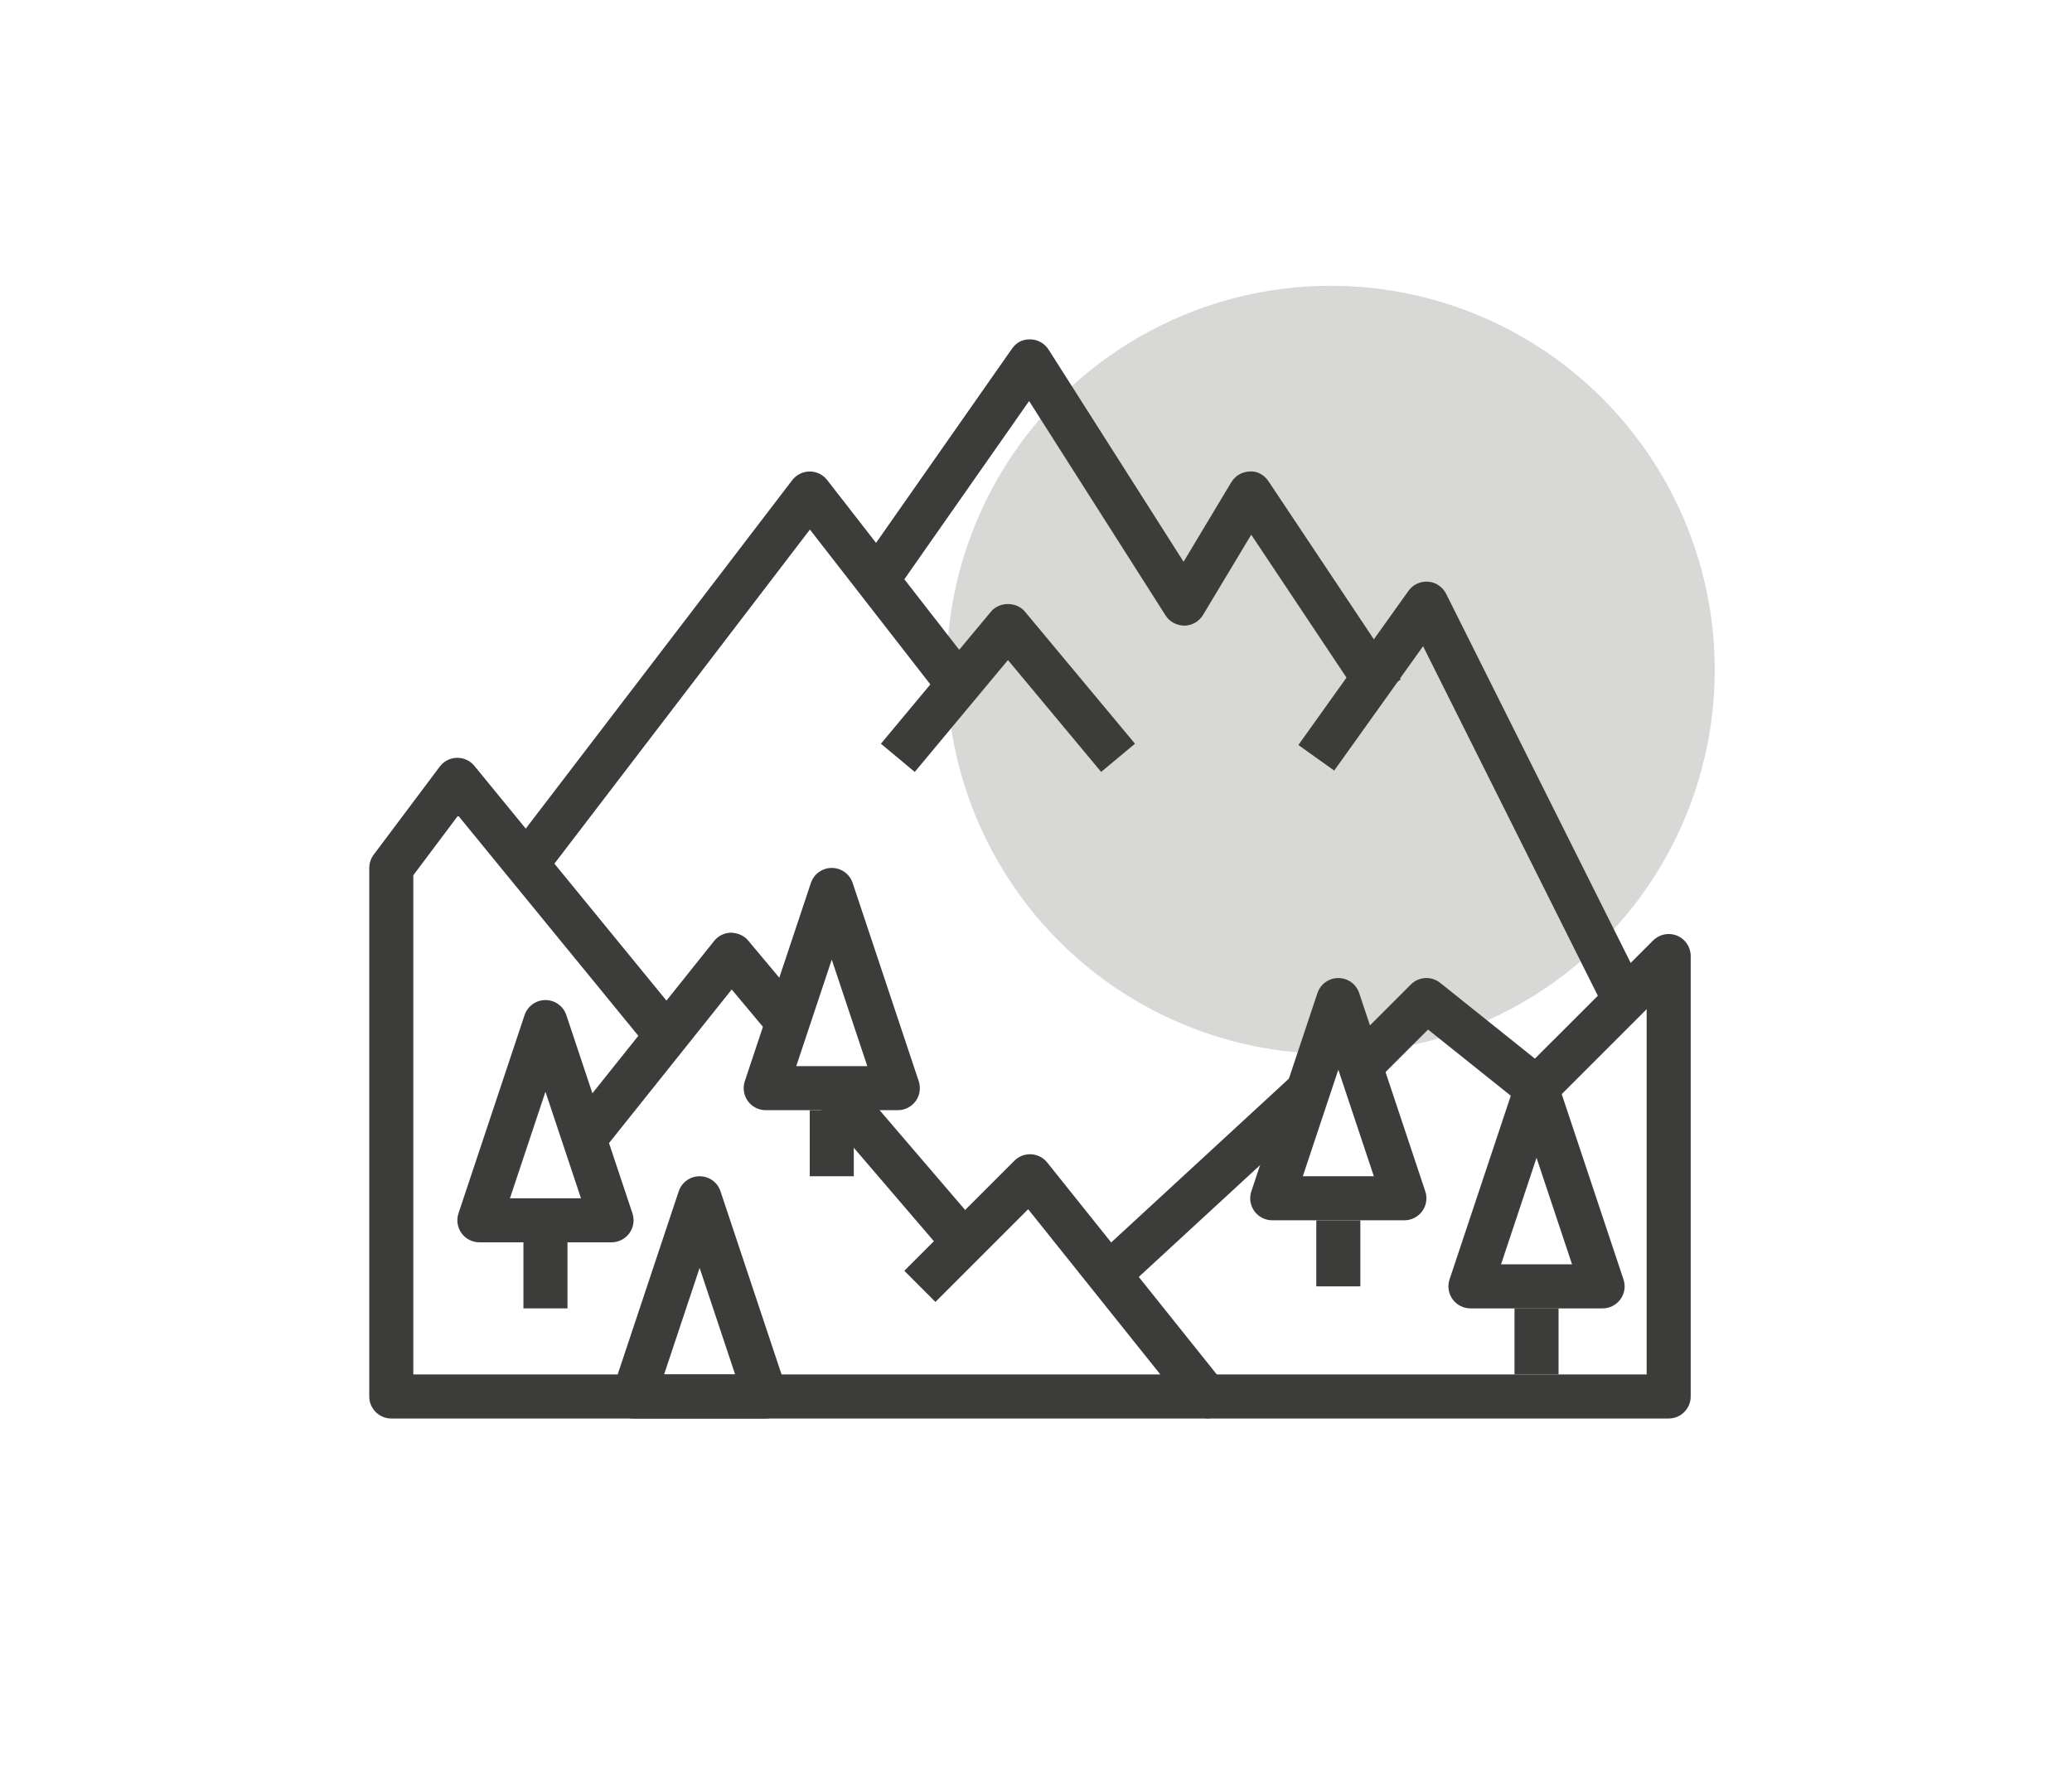
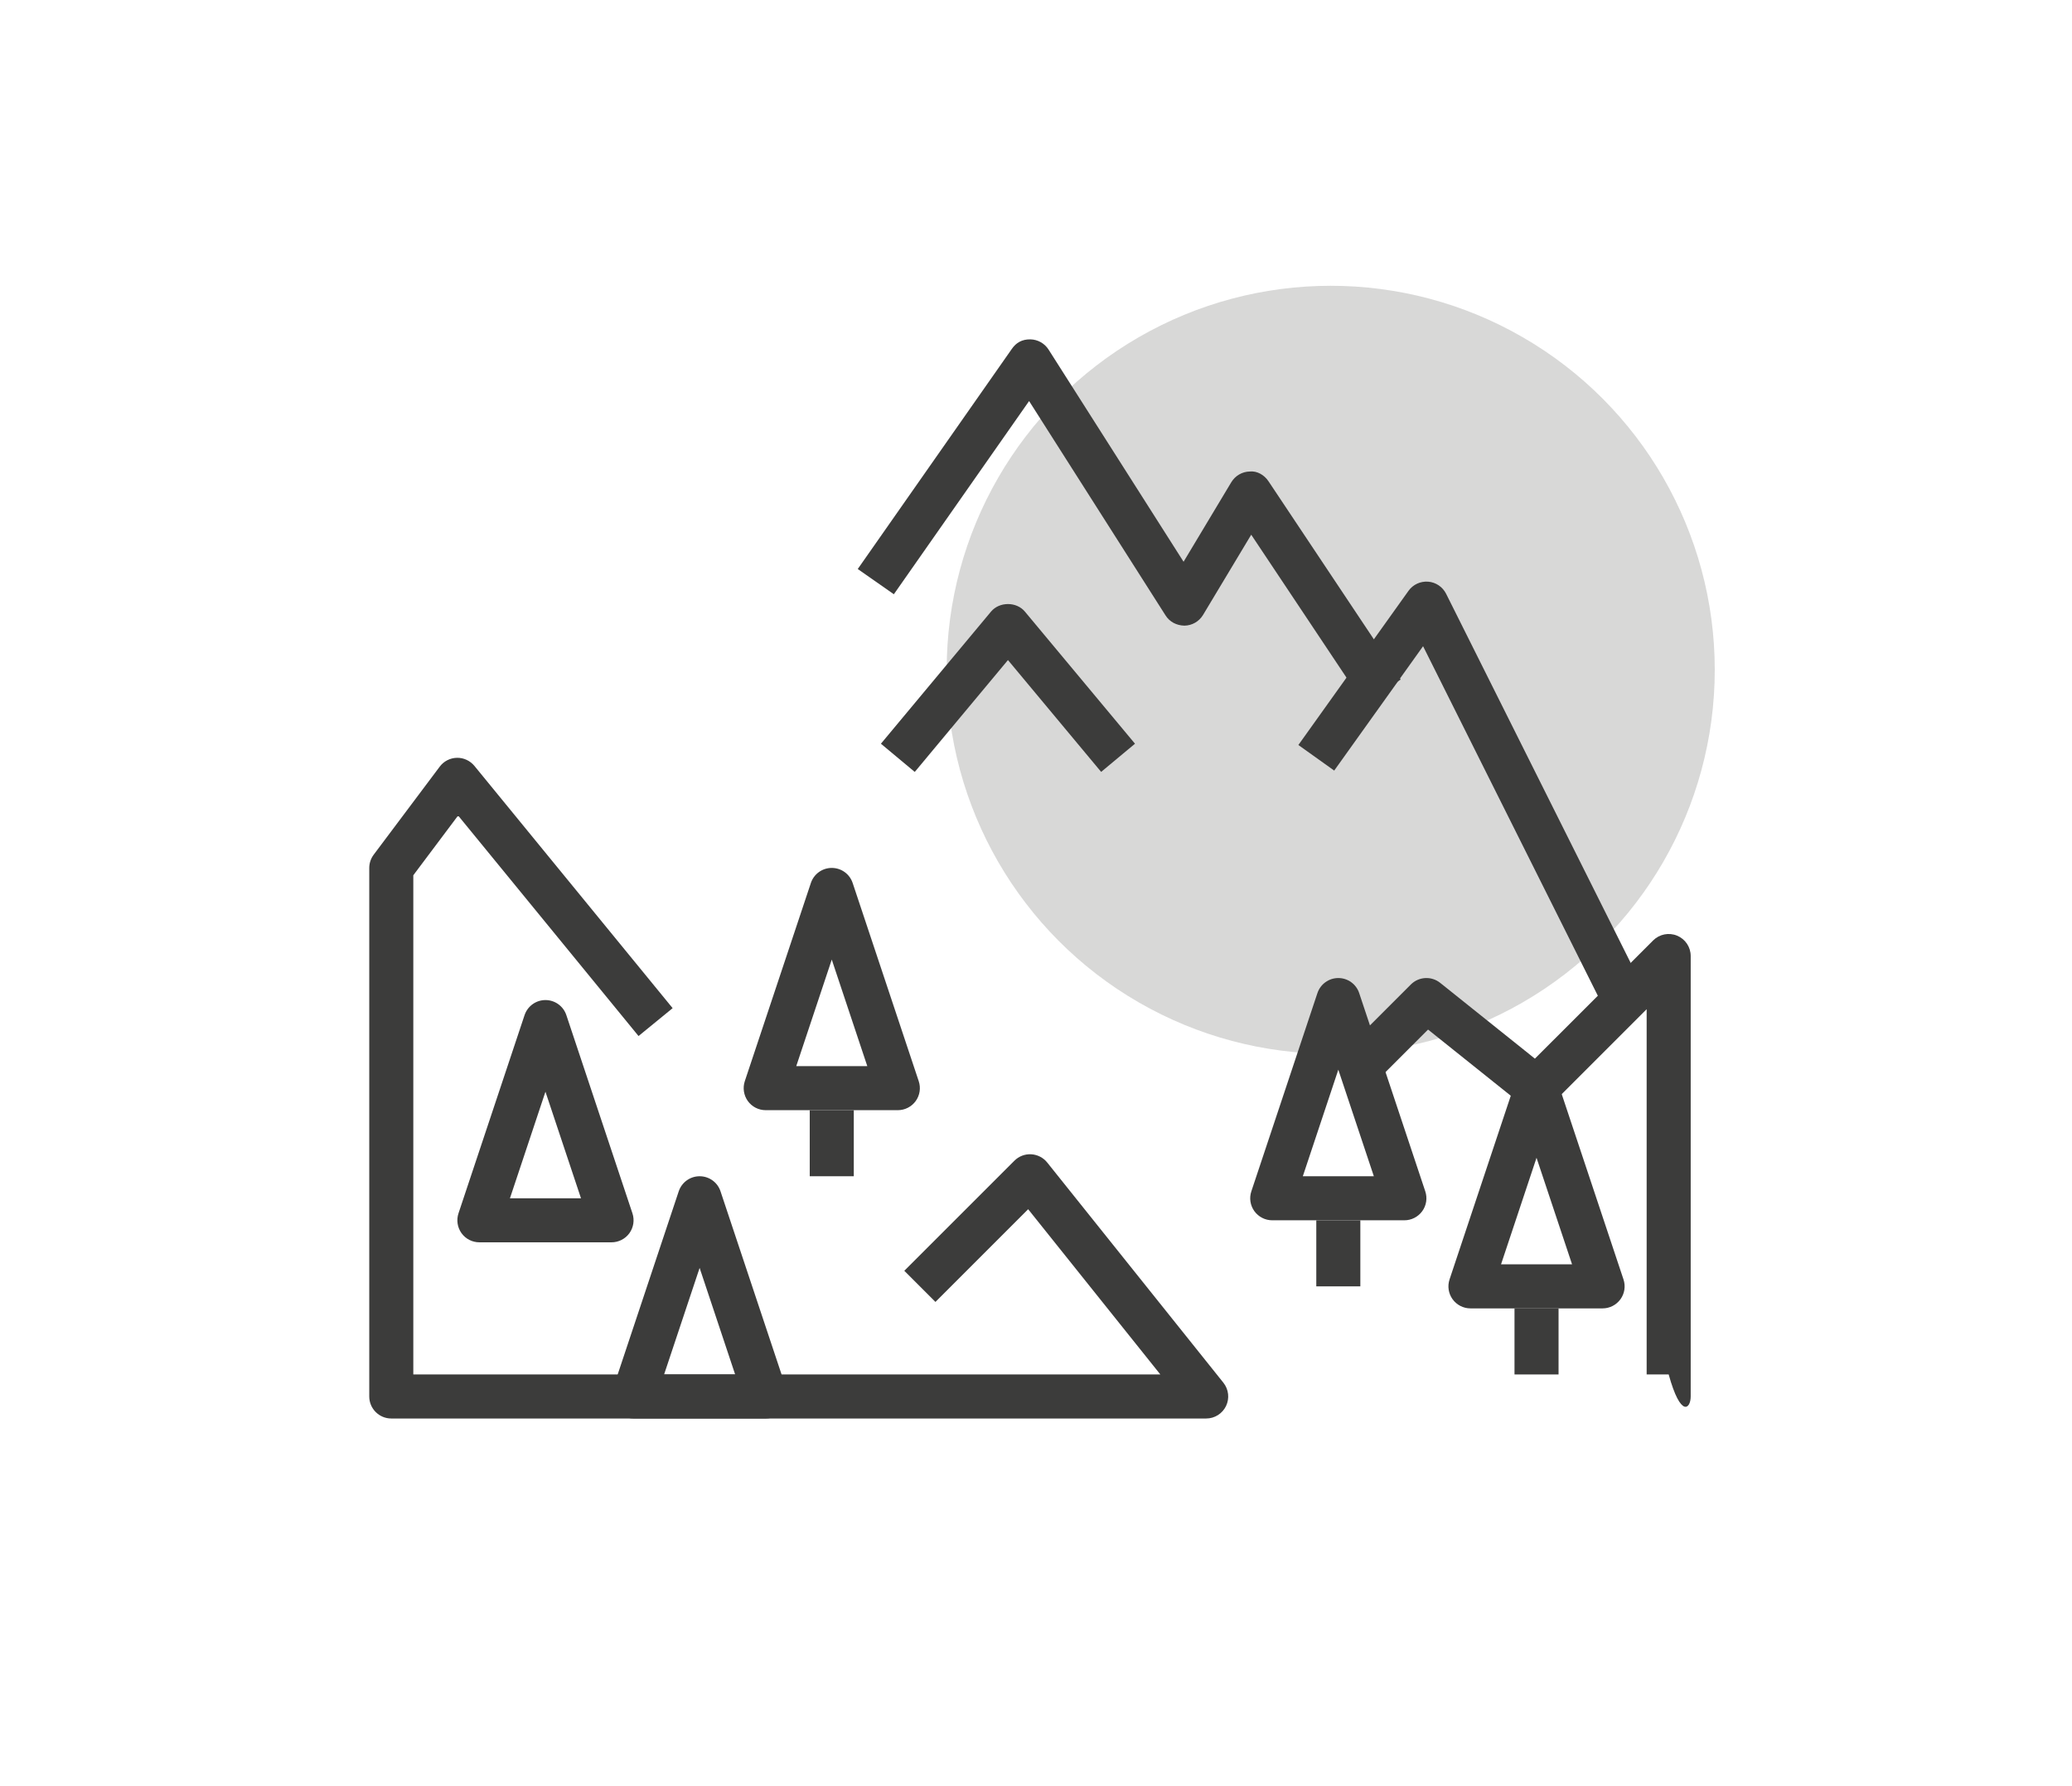
<svg xmlns="http://www.w3.org/2000/svg" width="116" height="100" viewBox="0 0 116 100" fill="none">
  <circle opacity="0.2" cx="74.5" cy="37.5" r="21.5" fill="#3C3C3B" />
  <path d="M71.018 26.947C70.785 26.594 70.379 26.354 69.964 26.398C69.541 26.408 69.154 26.634 68.935 26.996L66.262 31.451L58.703 19.571C58.482 19.224 58.102 19.01 57.691 19C57.216 18.991 56.888 19.189 56.652 19.527L48.021 31.857L50.042 33.27L57.614 22.453L65.254 34.457C65.482 34.817 65.865 35.017 66.309 35.028C66.737 35.022 67.13 34.796 67.351 34.43L70.049 29.936L76.365 39.411L78.416 38.044L71.018 26.947Z" fill="#3C3C3B" />
-   <path d="M46.307 26.873C46.073 26.573 45.714 26.397 45.333 26.397C45.331 26.397 45.33 26.397 45.328 26.397C44.945 26.399 44.585 26.578 44.353 26.882L28.324 47.843L30.283 49.341L45.342 29.648L52.992 39.484L54.938 37.97L46.307 26.873Z" fill="#3C3C3B" />
  <path d="M68.492 77.414L58.627 65.084C58.408 64.81 58.081 64.644 57.732 64.624C57.382 64.604 57.039 64.735 56.792 64.983L50.627 71.147L52.37 72.891L57.561 67.7L64.961 76.951H23.139V49.003L25.647 45.659L35.748 58.004L37.657 56.443L26.56 42.88C26.319 42.586 25.948 42.417 25.58 42.427C25.2 42.435 24.846 42.617 24.619 42.92L20.92 47.852C20.76 48.066 20.673 48.325 20.673 48.592V78.184C20.673 78.866 21.226 79.417 21.906 79.417H67.527C68.002 79.417 68.432 79.145 68.639 78.719C68.844 78.291 68.787 77.785 68.492 77.414Z" fill="#3C3C3B" />
  <path d="M80.96 33.244C80.766 32.857 80.385 32.599 79.954 32.566C79.522 32.534 79.105 32.726 78.854 33.079L72.689 41.71L74.695 43.142L79.67 36.179L89.851 56.542L92.057 55.438L80.96 33.244Z" fill="#3C3C3B" />
-   <path d="M41.888 52.659C41.65 52.375 41.321 52.24 40.929 52.217C40.559 52.222 40.212 52.392 39.98 52.681L32.039 62.619L33.966 64.158L40.965 55.398L43.153 58.014L45.045 56.432L41.888 52.659Z" fill="#3C3C3B" />
-   <path d="M93.892 52.385C93.431 52.194 92.903 52.3 92.549 52.653L85.931 59.27L80.628 55.027C80.138 54.635 79.431 54.673 78.986 55.118L75.287 58.818L77.03 60.561L79.949 57.642L85.252 61.885C85.74 62.276 86.449 62.239 86.894 61.794L92.187 56.501V76.951H67.527V79.417H93.42C94.102 79.417 94.653 78.865 94.653 78.184V53.524C94.653 53.025 94.354 52.575 93.892 52.385Z" fill="#3C3C3B" />
-   <path d="M31.77 69.553H29.304V73.252H31.77V69.553Z" fill="#3C3C3B" />
+   <path d="M93.892 52.385C93.431 52.194 92.903 52.3 92.549 52.653L85.931 59.27L80.628 55.027C80.138 54.635 79.431 54.673 78.986 55.118L75.287 58.818L77.03 60.561L79.949 57.642L85.252 61.885C85.74 62.276 86.449 62.239 86.894 61.794L92.187 56.501V76.951H67.527H93.42C94.102 79.417 94.653 78.865 94.653 78.184V53.524C94.653 53.025 94.354 52.575 93.892 52.385Z" fill="#3C3C3B" />
  <path d="M35.407 67.931L31.707 56.834C31.54 56.33 31.069 55.99 30.537 55.99C30.006 55.99 29.536 56.33 29.367 56.834L25.668 67.931C25.544 68.306 25.607 68.72 25.838 69.042C26.07 69.364 26.443 69.553 26.838 69.553H34.236C34.632 69.553 35.005 69.362 35.237 69.042C35.468 68.721 35.532 68.307 35.407 67.931ZM28.549 67.087L30.537 61.122L32.526 67.087H28.549Z" fill="#3C3C3B" />
  <path d="M47.799 62.155H45.333V65.854H47.799V62.155Z" fill="#3C3C3B" />
  <path d="M51.435 60.533L47.736 49.436C47.569 48.931 47.098 48.592 46.566 48.592C46.035 48.592 45.565 48.931 45.396 49.436L41.697 60.533C41.573 60.907 41.636 61.322 41.867 61.644C42.099 61.965 42.471 62.155 42.867 62.155H50.265C50.661 62.155 51.033 61.964 51.265 61.644C51.497 61.323 51.561 60.909 51.435 60.533ZM44.578 59.689L46.566 53.724L48.555 59.689H44.578Z" fill="#3C3C3B" />
-   <path d="M47.507 60.129L45.635 61.734L53.033 70.366L54.906 68.761L47.507 60.129Z" fill="#3C3C3B" />
  <path d="M44.037 77.795L40.338 66.698C40.171 66.193 39.7 65.854 39.168 65.854C38.637 65.854 38.167 66.193 37.998 66.698L34.299 77.795C34.175 78.169 34.237 78.584 34.469 78.906C34.701 79.227 35.074 79.417 35.469 79.417H42.867C43.263 79.417 43.636 79.226 43.867 78.906C44.099 78.585 44.163 78.171 44.037 77.795ZM37.179 76.951L39.168 70.986L41.157 76.951H37.179Z" fill="#3C3C3B" />
  <path d="M76.158 68.32H73.692V72.019H76.158V68.32Z" fill="#3C3C3B" />
  <path d="M79.793 66.698L76.094 55.601C75.928 55.096 75.457 54.757 74.925 54.757C74.394 54.757 73.924 55.096 73.755 55.601L70.056 66.698C69.93 67.072 69.993 67.487 70.225 67.809C70.458 68.13 70.83 68.32 71.226 68.32H78.624C79.02 68.32 79.392 68.129 79.624 67.809C79.856 67.488 79.92 67.074 79.793 66.698ZM72.938 65.854L74.925 59.889L76.914 65.854H72.938Z" fill="#3C3C3B" />
-   <path d="M72.232 60.322L60.523 71.115L62.194 72.928L73.903 62.136L72.232 60.322Z" fill="#3C3C3B" />
  <path d="M87.255 73.252H84.789V76.951H87.255V73.252Z" fill="#3C3C3B" />
  <path d="M90.89 71.629L87.191 60.532C87.025 60.028 86.554 59.689 86.022 59.689C85.491 59.689 85.021 60.028 84.852 60.532L81.153 71.629C81.027 72.004 81.09 72.419 81.322 72.74C81.555 73.062 81.927 73.252 82.323 73.252H89.721C90.117 73.252 90.489 73.061 90.721 72.74C90.953 72.42 91.017 72.006 90.89 71.629ZM84.035 70.786L86.022 64.821L88.011 70.786H84.035Z" fill="#3C3C3B" />
  <path d="M57.377 34.24C56.909 33.678 55.952 33.678 55.483 34.24L49.318 41.638L51.212 43.218L56.43 36.955L61.647 43.216L63.542 41.638L57.377 34.24Z" fill="#3C3C3B" />
</svg>